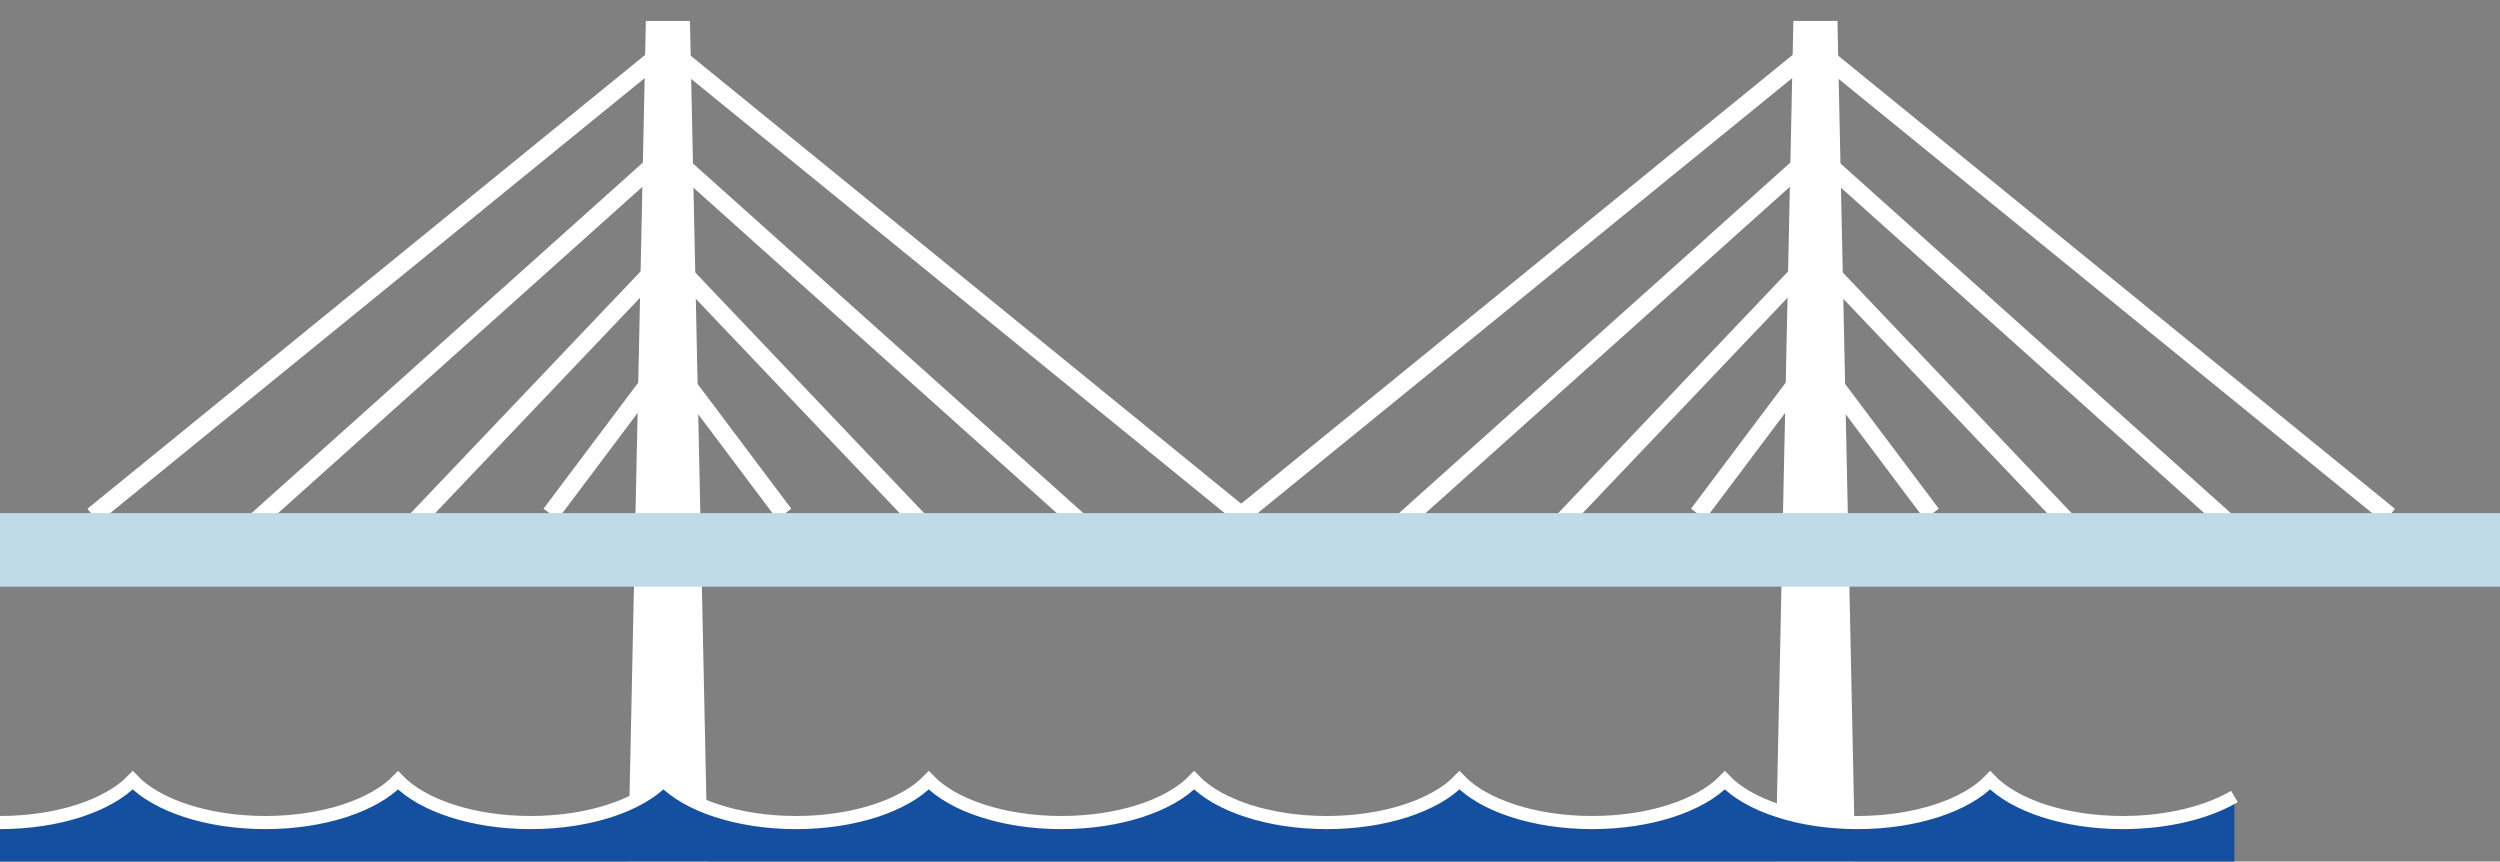
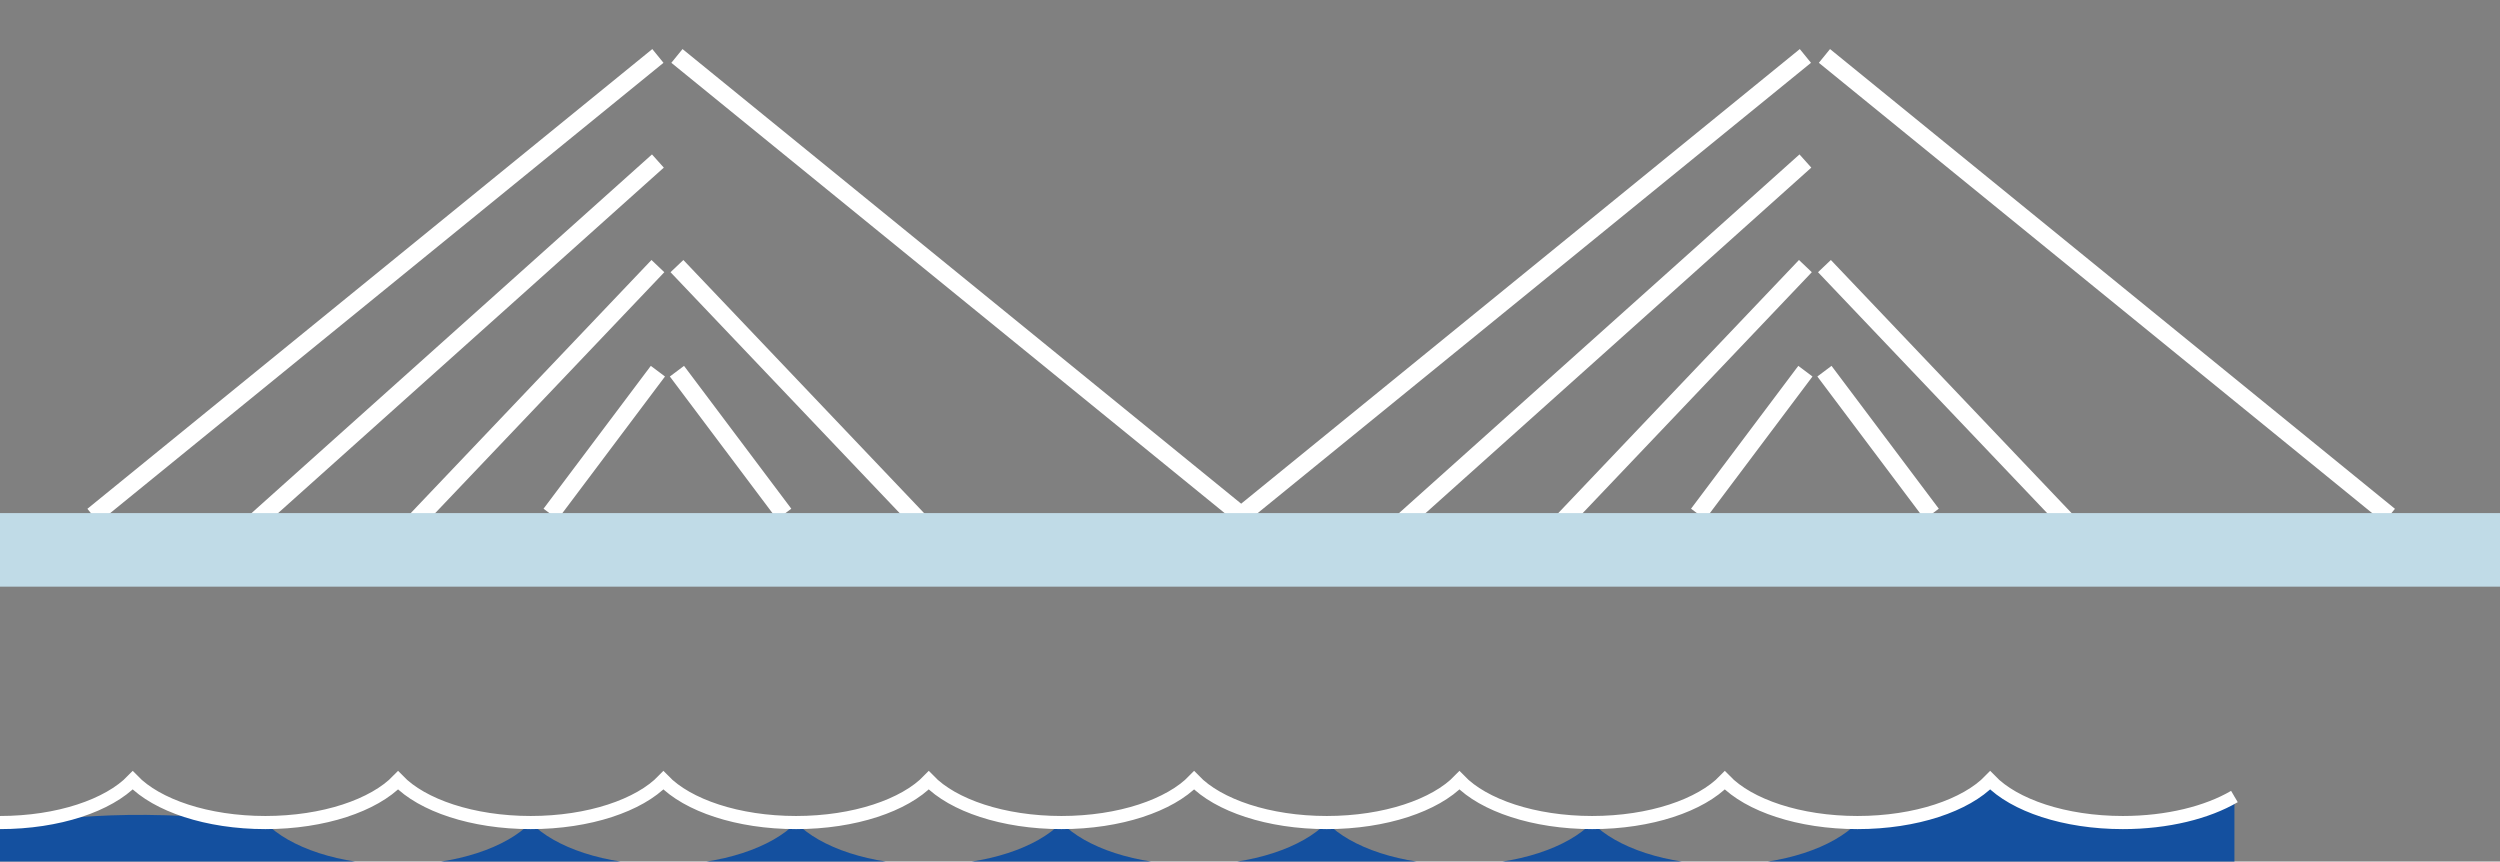
<svg xmlns="http://www.w3.org/2000/svg" id="_レイヤー_2" viewBox="0 0 380.841 131.248">
  <rect x="0" y="0" width="380.841" height="131.248" fill="#808080" stroke="none" />
  <defs>
    <style>.cls-1,.cls-2,.cls-3{fill:none;}.cls-4{clip-path:url(#clippath);}.cls-5{fill:#fff;}.cls-6{fill:#c0dbe7;}.cls-7{fill:#14509f;}.cls-2{stroke-width:2.7px;}.cls-2,.cls-3{stroke:#fff;stroke-miterlimit:10;}.cls-3{stroke-width:2px;}</style>
    <clipPath id="clippath">
      <rect class="cls-1" x="0" width="380.841" height="131.248" />
    </clipPath>
  </defs>
  <g id="_レイヤー_6">
    <g class="cls-4">
      <line class="cls-2" x1="275.027" y1="8.521" x2="188.969" y2="78.556" />
      <line class="cls-2" x1="275.027" y1="24.529" x2="211.383" y2="81.534" />
      <line class="cls-2" x1="275.027" y1="40.537" x2="237.99" y2="79.478" />
      <line class="cls-2" x1="275.027" y1="56.545" x2="258.685" y2="78.304" />
      <line class="cls-2" x1="277.928" y1="8.521" x2="363.986" y2="78.556" />
-       <line class="cls-2" x1="277.928" y1="24.529" x2="341.572" y2="81.534" />
      <line class="cls-2" x1="277.928" y1="40.537" x2="314.965" y2="79.478" />
      <line class="cls-2" x1="277.928" y1="56.545" x2="294.27" y2="78.304" />
      <line class="cls-2" x1="100.221" y1="8.521" x2="14.163" y2="78.556" />
      <line class="cls-2" x1="100.221" y1="24.529" x2="36.577" y2="81.534" />
      <line class="cls-2" x1="100.221" y1="40.537" x2="63.184" y2="79.478" />
      <line class="cls-2" x1="100.221" y1="56.545" x2="83.879" y2="78.304" />
      <line class="cls-2" x1="103.122" y1="8.521" x2="189.18" y2="78.556" />
-       <line class="cls-2" x1="103.122" y1="24.529" x2="166.766" y2="81.534" />
      <line class="cls-2" x1="103.122" y1="40.537" x2="140.158" y2="79.478" />
      <line class="cls-2" x1="103.122" y1="56.545" x2="119.464" y2="78.304" />
-       <rect class="cls-1" x="22.112" y="79.134" width="6.714" height="52.115" />
-       <polygon class="cls-5" points="282.61 131.248 270.496 131.248 273.196 3.185 279.91 3.185 282.61 131.248" />
-       <polygon class="cls-5" points="107.804 131.248 95.69 131.248 98.39 3.185 105.104 3.185 107.804 131.248" />
      <rect class="cls-6" x="0" y="78.163" width="380.841" height="11.206" />
-       <path class="cls-7" d="m340.383,121.338c-4.131,2.425-10.206,3.966-16.999,3.966-8.883,0-16.542-2.629-20.211-6.438-3.67,3.809-11.329,6.438-20.212,6.438s-16.542-2.629-20.211-6.438c-3.669,3.809-11.329,6.438-20.211,6.438-8.883,0-16.542-2.629-20.212-6.438-3.669,3.809-11.329,6.438-20.211,6.438-8.883,0-16.542-2.629-20.212-6.438-3.669,3.809-11.329,6.438-20.211,6.438s-16.542-2.629-20.211-6.438c-3.669,3.809-11.329,6.438-20.211,6.438s-16.542-2.629-20.212-6.438c-3.669,3.809-11.329,6.438-20.211,6.438s-16.542-2.629-20.211-6.438c-3.669,3.809-11.329,6.438-20.212,6.438s-16.542-2.629-20.211-6.438C16.542,122.674,8.883,125.303 0,125.303v43.759h340.383v-47.724Z" />
+       <path class="cls-7" d="m340.383,121.338c-4.131,2.425-10.206,3.966-16.999,3.966-8.883,0-16.542-2.629-20.211-6.438-3.67,3.809-11.329,6.438-20.212,6.438c-3.669,3.809-11.329,6.438-20.211,6.438-8.883,0-16.542-2.629-20.212-6.438-3.669,3.809-11.329,6.438-20.211,6.438-8.883,0-16.542-2.629-20.212-6.438-3.669,3.809-11.329,6.438-20.211,6.438s-16.542-2.629-20.211-6.438c-3.669,3.809-11.329,6.438-20.211,6.438s-16.542-2.629-20.212-6.438c-3.669,3.809-11.329,6.438-20.211,6.438s-16.542-2.629-20.211-6.438c-3.669,3.809-11.329,6.438-20.212,6.438s-16.542-2.629-20.211-6.438C16.542,122.674,8.883,125.303 0,125.303v43.759h340.383v-47.724Z" />
      <path class="cls-3" d="m340.383,121.338c-4.131,2.425-10.206,3.966-16.999,3.966-8.883,0-16.542-2.629-20.211-6.438-3.67,3.809-11.329,6.438-20.212,6.438s-16.542-2.629-20.211-6.438c-3.669,3.809-11.329,6.438-20.211,6.438-8.883,0-16.542-2.629-20.212-6.438-3.669,3.809-11.329,6.438-20.211,6.438-8.883,0-16.542-2.629-20.212-6.438-3.669,3.809-11.329,6.438-20.211,6.438s-16.542-2.629-20.211-6.438c-3.669,3.809-11.329,6.438-20.211,6.438s-16.542-2.629-20.212-6.438c-3.669,3.809-11.329,6.438-20.211,6.438s-16.542-2.629-20.211-6.438c-3.669,3.809-11.329,6.438-20.212,6.438s-16.542-2.629-20.211-6.438C16.542,122.674,8.883,125.303 0,125.303" />
    </g>
  </g>
</svg>